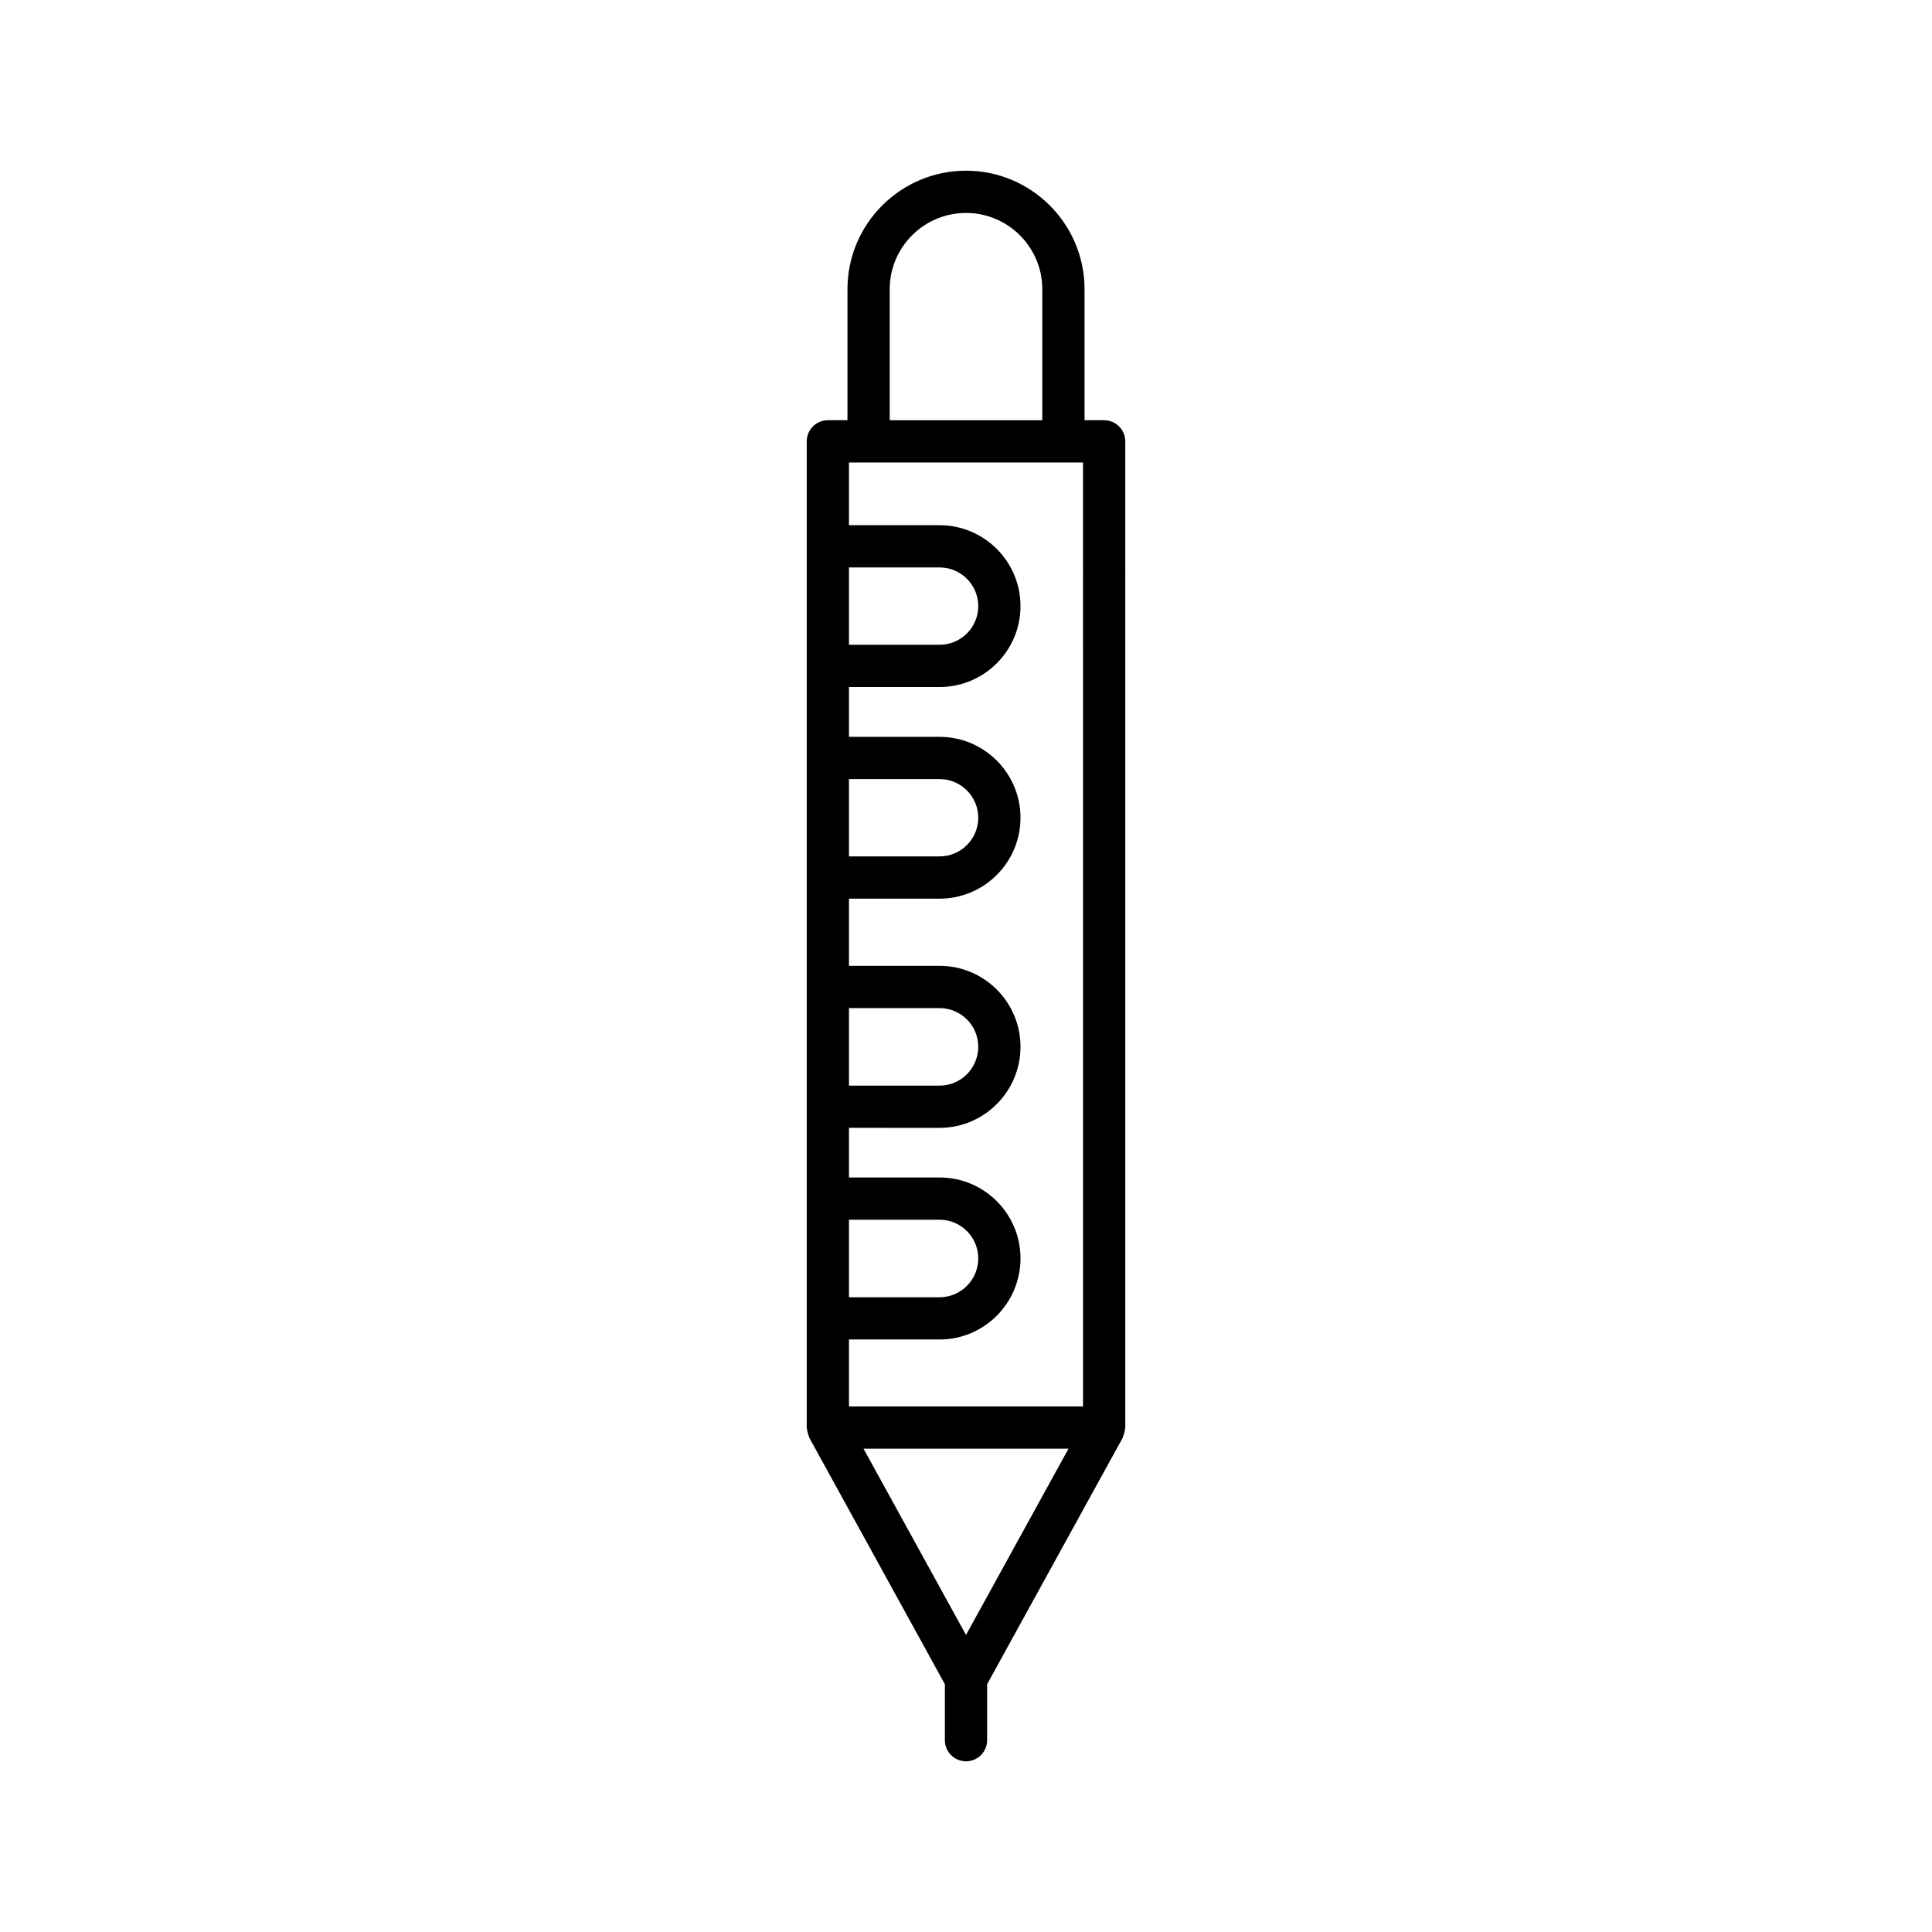
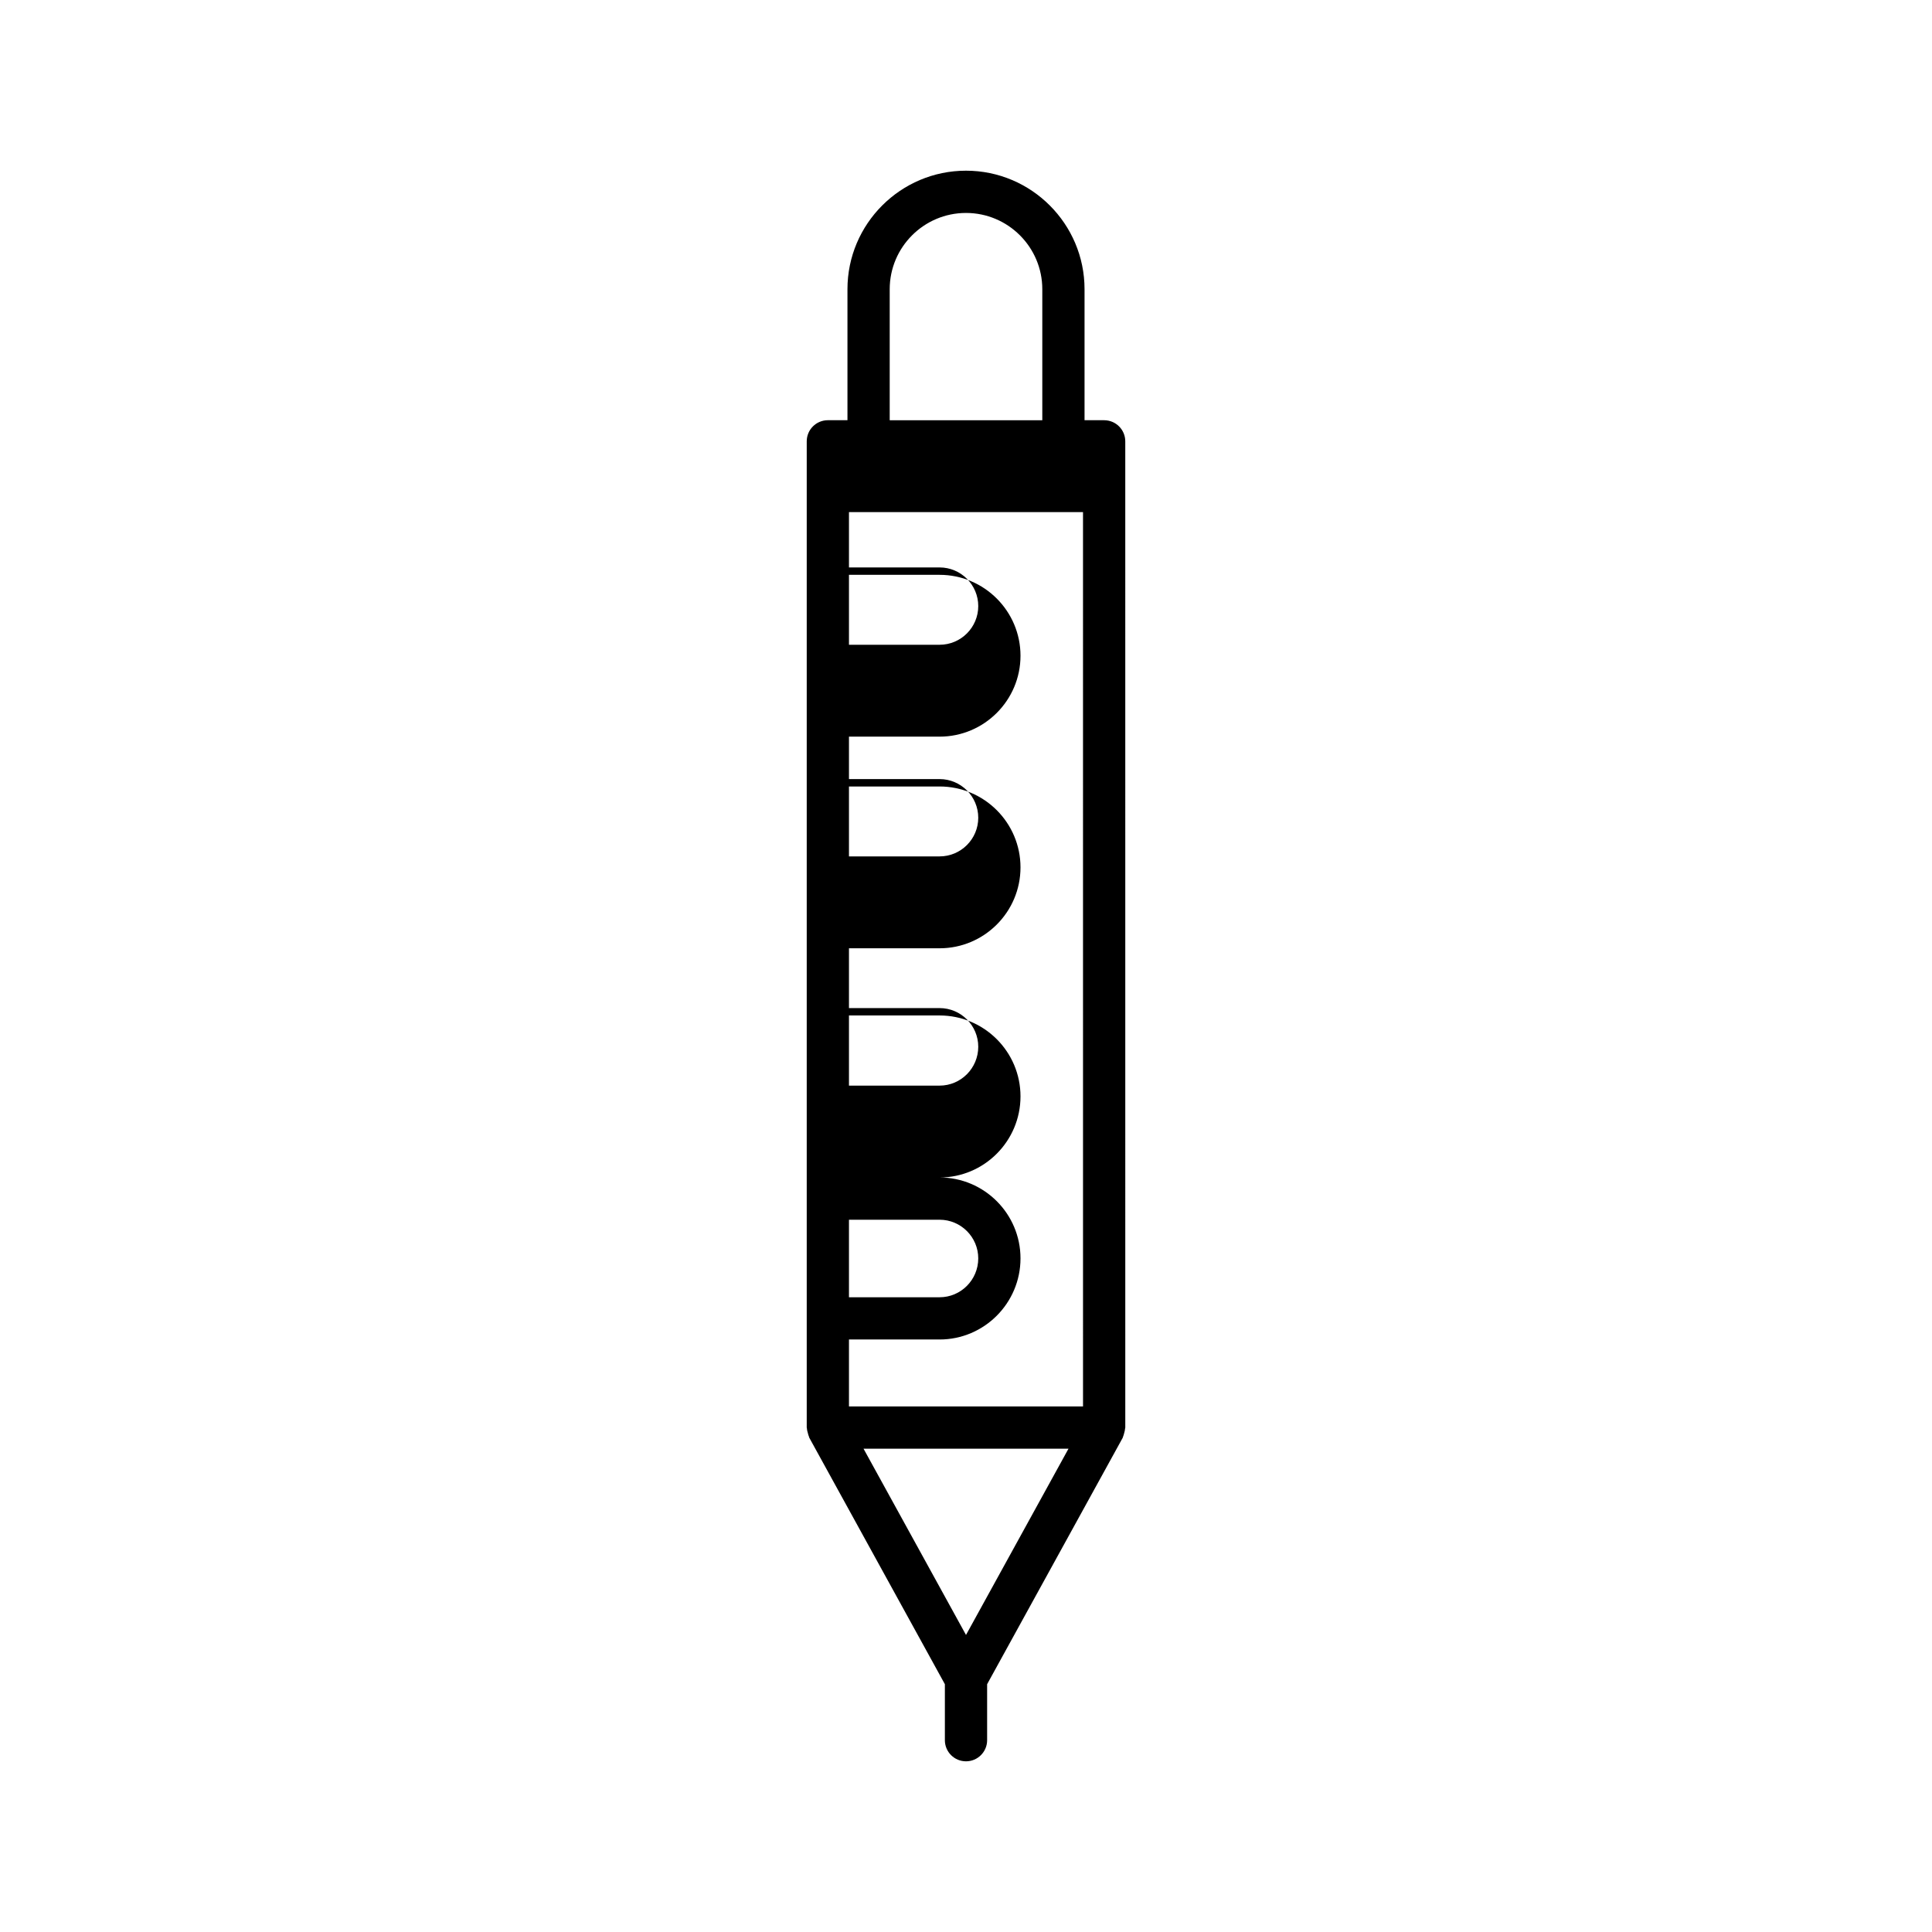
<svg xmlns="http://www.w3.org/2000/svg" fill="#000000" width="800px" height="800px" version="1.1" viewBox="144 144 512 512">
-   <path d="m436.61 255.36h-5.195v-34.715c0-17.32-14.094-31.41-31.414-31.41s-31.414 14.094-31.414 31.41v34.715h-5.195c-3.09 0-5.598 2.504-5.598 5.598v261.36c0 0.086 0.047 0.156 0.051 0.242 0.016 0.426 0.137 0.832 0.254 1.254 0.086 0.309 0.145 0.613 0.281 0.898 0.051 0.105 0.043 0.219 0.102 0.32l35.922 65.301v14.836c0 3.094 2.508 5.598 5.598 5.598s5.598-2.504 5.598-5.598v-14.836l35.926-65.297c0.055-0.102 0.051-0.215 0.102-0.32 0.137-0.285 0.195-0.59 0.281-0.898 0.117-0.422 0.234-0.828 0.254-1.254 0.004-0.086 0.051-0.156 0.051-0.242l-0.004-261.36c0-3.094-2.508-5.598-5.598-5.598zm-56.828-34.711c0-11.148 9.07-20.215 20.219-20.215s20.219 9.07 20.219 20.215v34.715h-40.438zm-10.797 73.727h24.016c5.648 0 10.246 4.598 10.246 10.246 0 5.648-4.594 10.246-10.246 10.246h-24.016zm0 56.09h24.016c5.648 0 10.246 4.598 10.246 10.246 0 5.644-4.594 10.242-10.246 10.242h-24.016zm0 60.688h24.016c5.648 0 10.246 4.598 10.246 10.246 0 5.68-4.594 10.301-10.246 10.301h-24.016zm0 56.086h24.016c5.648 0 10.246 4.598 10.246 10.246 0 5.68-4.594 10.301-10.246 10.301h-24.016zm31.016 110.04-27.156-49.359h54.316zm31.012-60.555h-62.027v-17.746h24.016c11.82 0 21.441-9.645 21.441-21.496 0-11.824-9.617-21.441-21.441-21.441h-24.016v-13.152l24.016 0.004c11.82 0 21.441-9.645 21.441-21.496 0-11.824-9.617-21.441-21.441-21.441h-24.016v-17.805h24.016c11.82 0 21.441-9.617 21.441-21.441 0-11.82-9.617-21.438-21.441-21.438h-24.016v-13.207h24.016c11.82 0 21.441-9.617 21.441-21.441 0-11.824-9.617-21.441-21.441-21.441h-24.016v-16.625h62.023z" />
+   <path d="m436.61 255.36h-5.195v-34.715c0-17.32-14.094-31.41-31.414-31.41s-31.414 14.094-31.414 31.41v34.715h-5.195c-3.09 0-5.598 2.504-5.598 5.598v261.36c0 0.086 0.047 0.156 0.051 0.242 0.016 0.426 0.137 0.832 0.254 1.254 0.086 0.309 0.145 0.613 0.281 0.898 0.051 0.105 0.043 0.219 0.102 0.32l35.922 65.301v14.836c0 3.094 2.508 5.598 5.598 5.598s5.598-2.504 5.598-5.598v-14.836l35.926-65.297c0.055-0.102 0.051-0.215 0.102-0.32 0.137-0.285 0.195-0.59 0.281-0.898 0.117-0.422 0.234-0.828 0.254-1.254 0.004-0.086 0.051-0.156 0.051-0.242l-0.004-261.36c0-3.094-2.508-5.598-5.598-5.598zm-56.828-34.711c0-11.148 9.07-20.215 20.219-20.215s20.219 9.07 20.219 20.215v34.715h-40.438zm-10.797 73.727h24.016c5.648 0 10.246 4.598 10.246 10.246 0 5.648-4.594 10.246-10.246 10.246h-24.016zm0 56.09h24.016c5.648 0 10.246 4.598 10.246 10.246 0 5.644-4.594 10.242-10.246 10.242h-24.016zm0 60.688h24.016c5.648 0 10.246 4.598 10.246 10.246 0 5.68-4.594 10.301-10.246 10.301h-24.016zm0 56.086h24.016c5.648 0 10.246 4.598 10.246 10.246 0 5.68-4.594 10.301-10.246 10.301h-24.016zm31.016 110.04-27.156-49.359h54.316zm31.012-60.555h-62.027v-17.746h24.016c11.82 0 21.441-9.645 21.441-21.496 0-11.824-9.617-21.441-21.441-21.441h-24.016l24.016 0.004c11.82 0 21.441-9.645 21.441-21.496 0-11.824-9.617-21.441-21.441-21.441h-24.016v-17.805h24.016c11.82 0 21.441-9.617 21.441-21.441 0-11.82-9.617-21.438-21.441-21.438h-24.016v-13.207h24.016c11.82 0 21.441-9.617 21.441-21.441 0-11.824-9.617-21.441-21.441-21.441h-24.016v-16.625h62.023z" />
</svg>